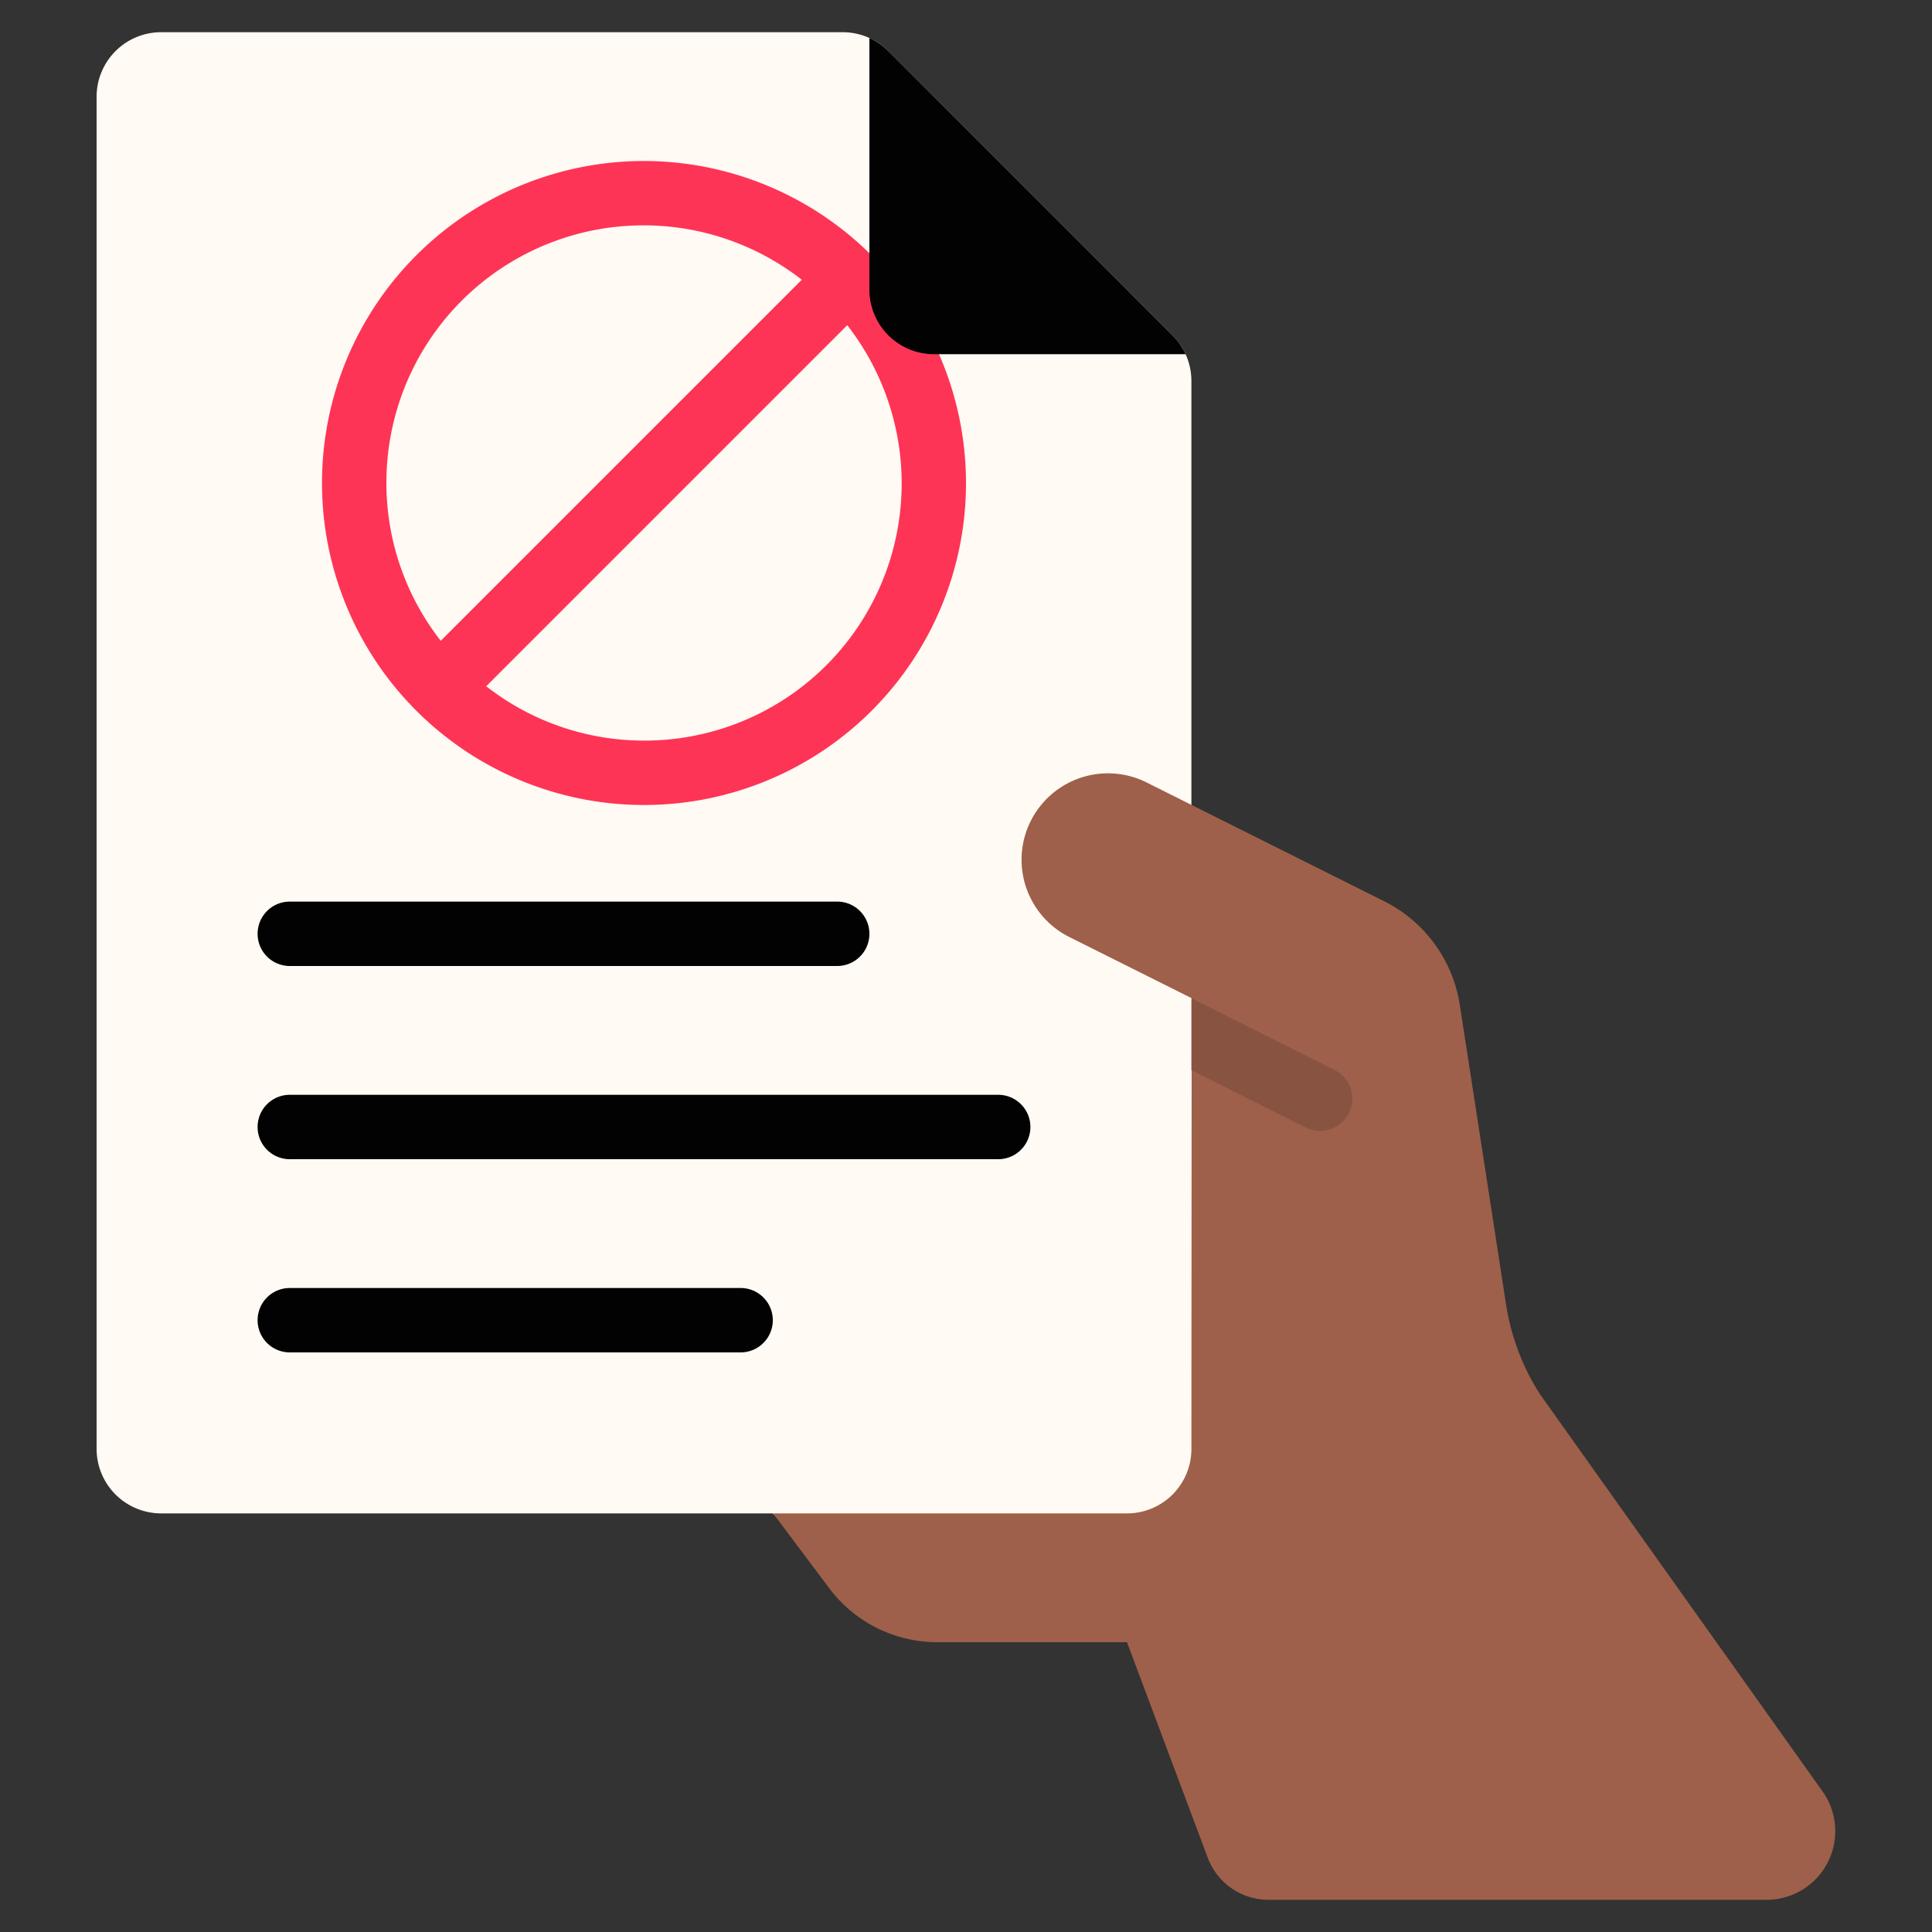
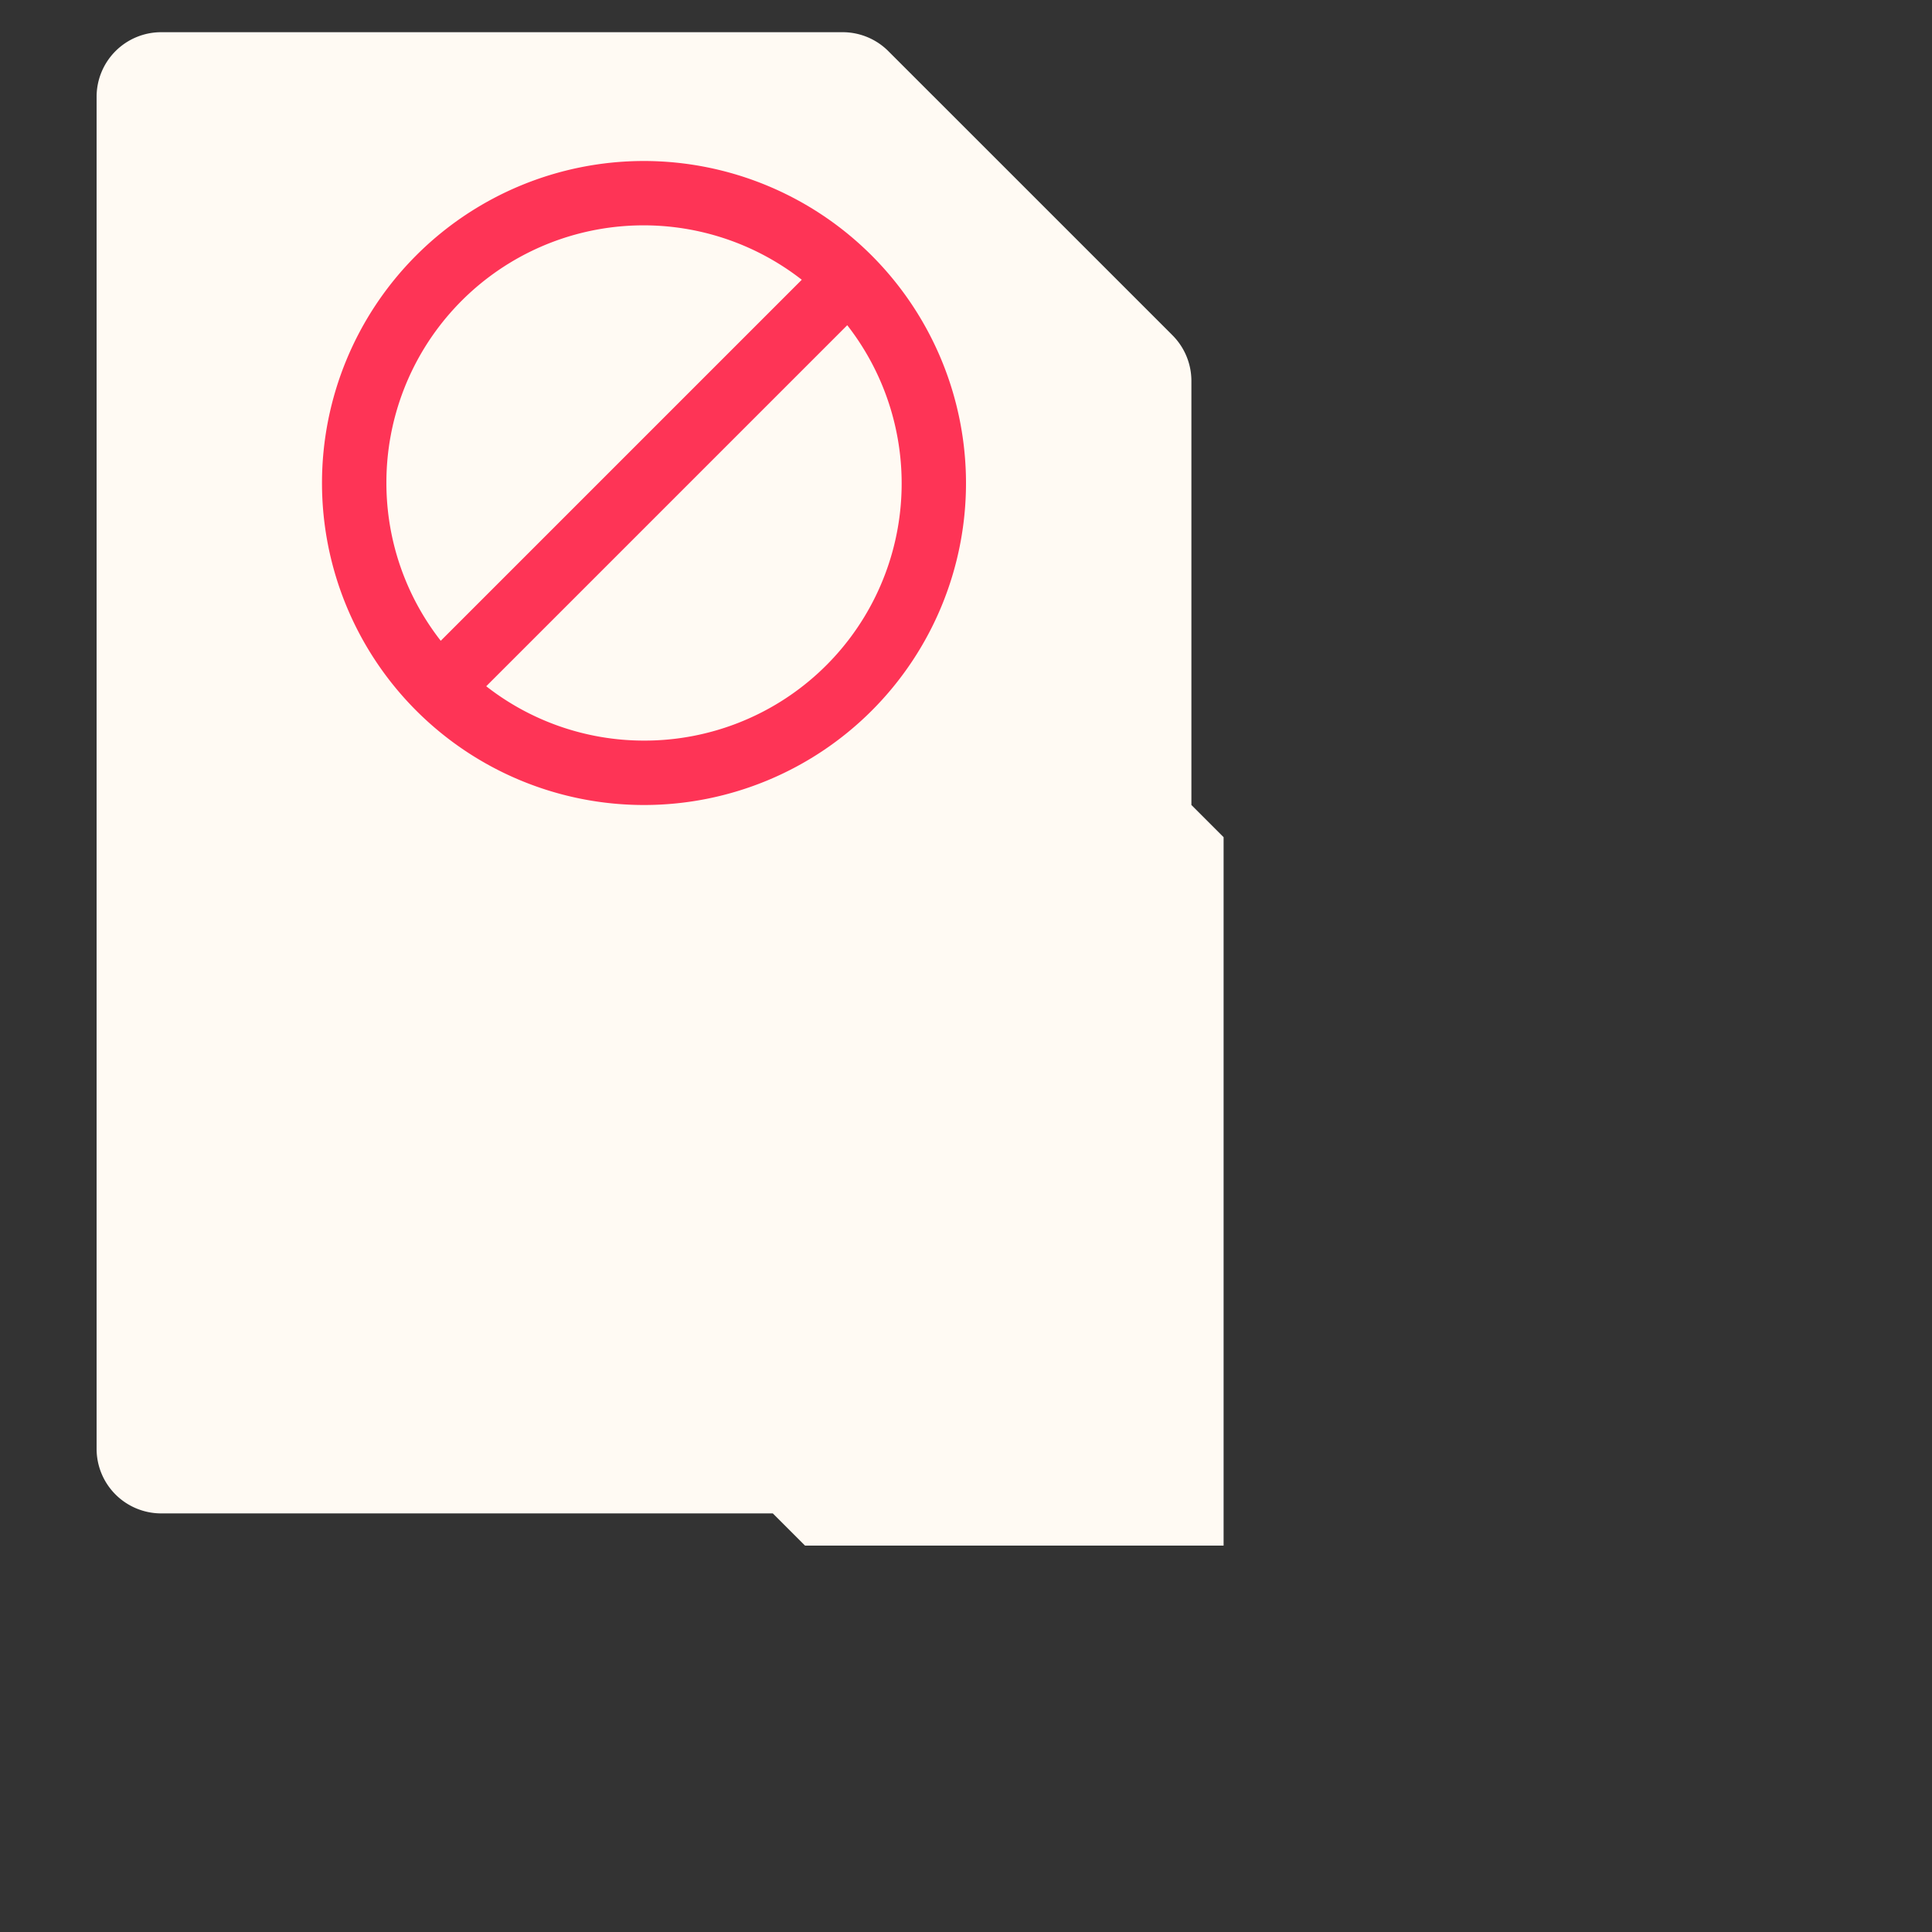
<svg xmlns="http://www.w3.org/2000/svg" width="512" height="512" x="0" y="0" viewBox="0 0 60 60" style="enable-background:new 0 0 512 512" xml:space="preserve" class="">
  <rect x="0" y="0" width="60" height="60" fill="#333333" stroke="none" />
  <g>
    <path fill="#fffaf3" d="M37 25V11.83a2.006 2.006 0 0 0-.59-1.42l-8.82-8.82A2.006 2.006 0 0 0 26.17 1H5a2.006 2.006 0 0 0-2 2v42a2.006 2.006 0 0 0 2 2h19l1 1h13V26z" opacity="1" data-original="#e8edef" class="" />
-     <path fill="#9e604a" d="m24.01 47 1.74 2.32A4.191 4.191 0 0 0 29.11 51H35l2.51 6.7a2.014 2.014 0 0 0 1.88 1.3h15.468a2.131 2.131 0 0 0 1.74-3.37l-8.779-12.34a7.212 7.212 0 0 1-1.05-2.8l-1.43-9.26a4.345 4.345 0 0 0-2.35-3.24l-7.38-3.69a2.683 2.683 0 0 0-2.4 4.8l3.8 1.9L37 45a2 2 0 0 1-2 2z" opacity="1" data-original="#9e604a" />
-     <path fill="#895342" d="m37 33.236 3.547 1.778a1 1 0 1 0 .9-1.787L37 31" opacity="1" data-original="#895342" class="" />
    <path fill="#fe3456" d="M20 5a10 10 0 1 0 10 10A10.011 10.011 0 0 0 20 5zm-8 10a7.987 7.987 0 0 1 12.9-6.312L13.688 19.9A7.953 7.953 0 0 1 12 15zm8 8a7.953 7.953 0 0 1-4.9-1.688L26.312 10.1A7.987 7.987 0 0 1 20 23z" opacity="1" data-original="#dd5252" class="" />
    <g fill="#a0b4ba">
-       <path d="M26 30H9a1 1 0 0 1 0-2h17a1 1 0 0 1 0 2zM31 36H9a1 1 0 0 1 0-2h22a1 1 0 0 1 0 2zM23 42H9a1 1 0 0 1 0-2h14a1 1 0 0 1 0 2zM36.82 11H29a2.006 2.006 0 0 1-2-2V1.18a2.017 2.017 0 0 1 .59.41l8.82 8.82a2.017 2.017 0 0 1 .41.59z" fill="#020202" opacity="1" data-original="#a0b4ba" class="" />
-     </g>
+       </g>
  </g>
</svg>